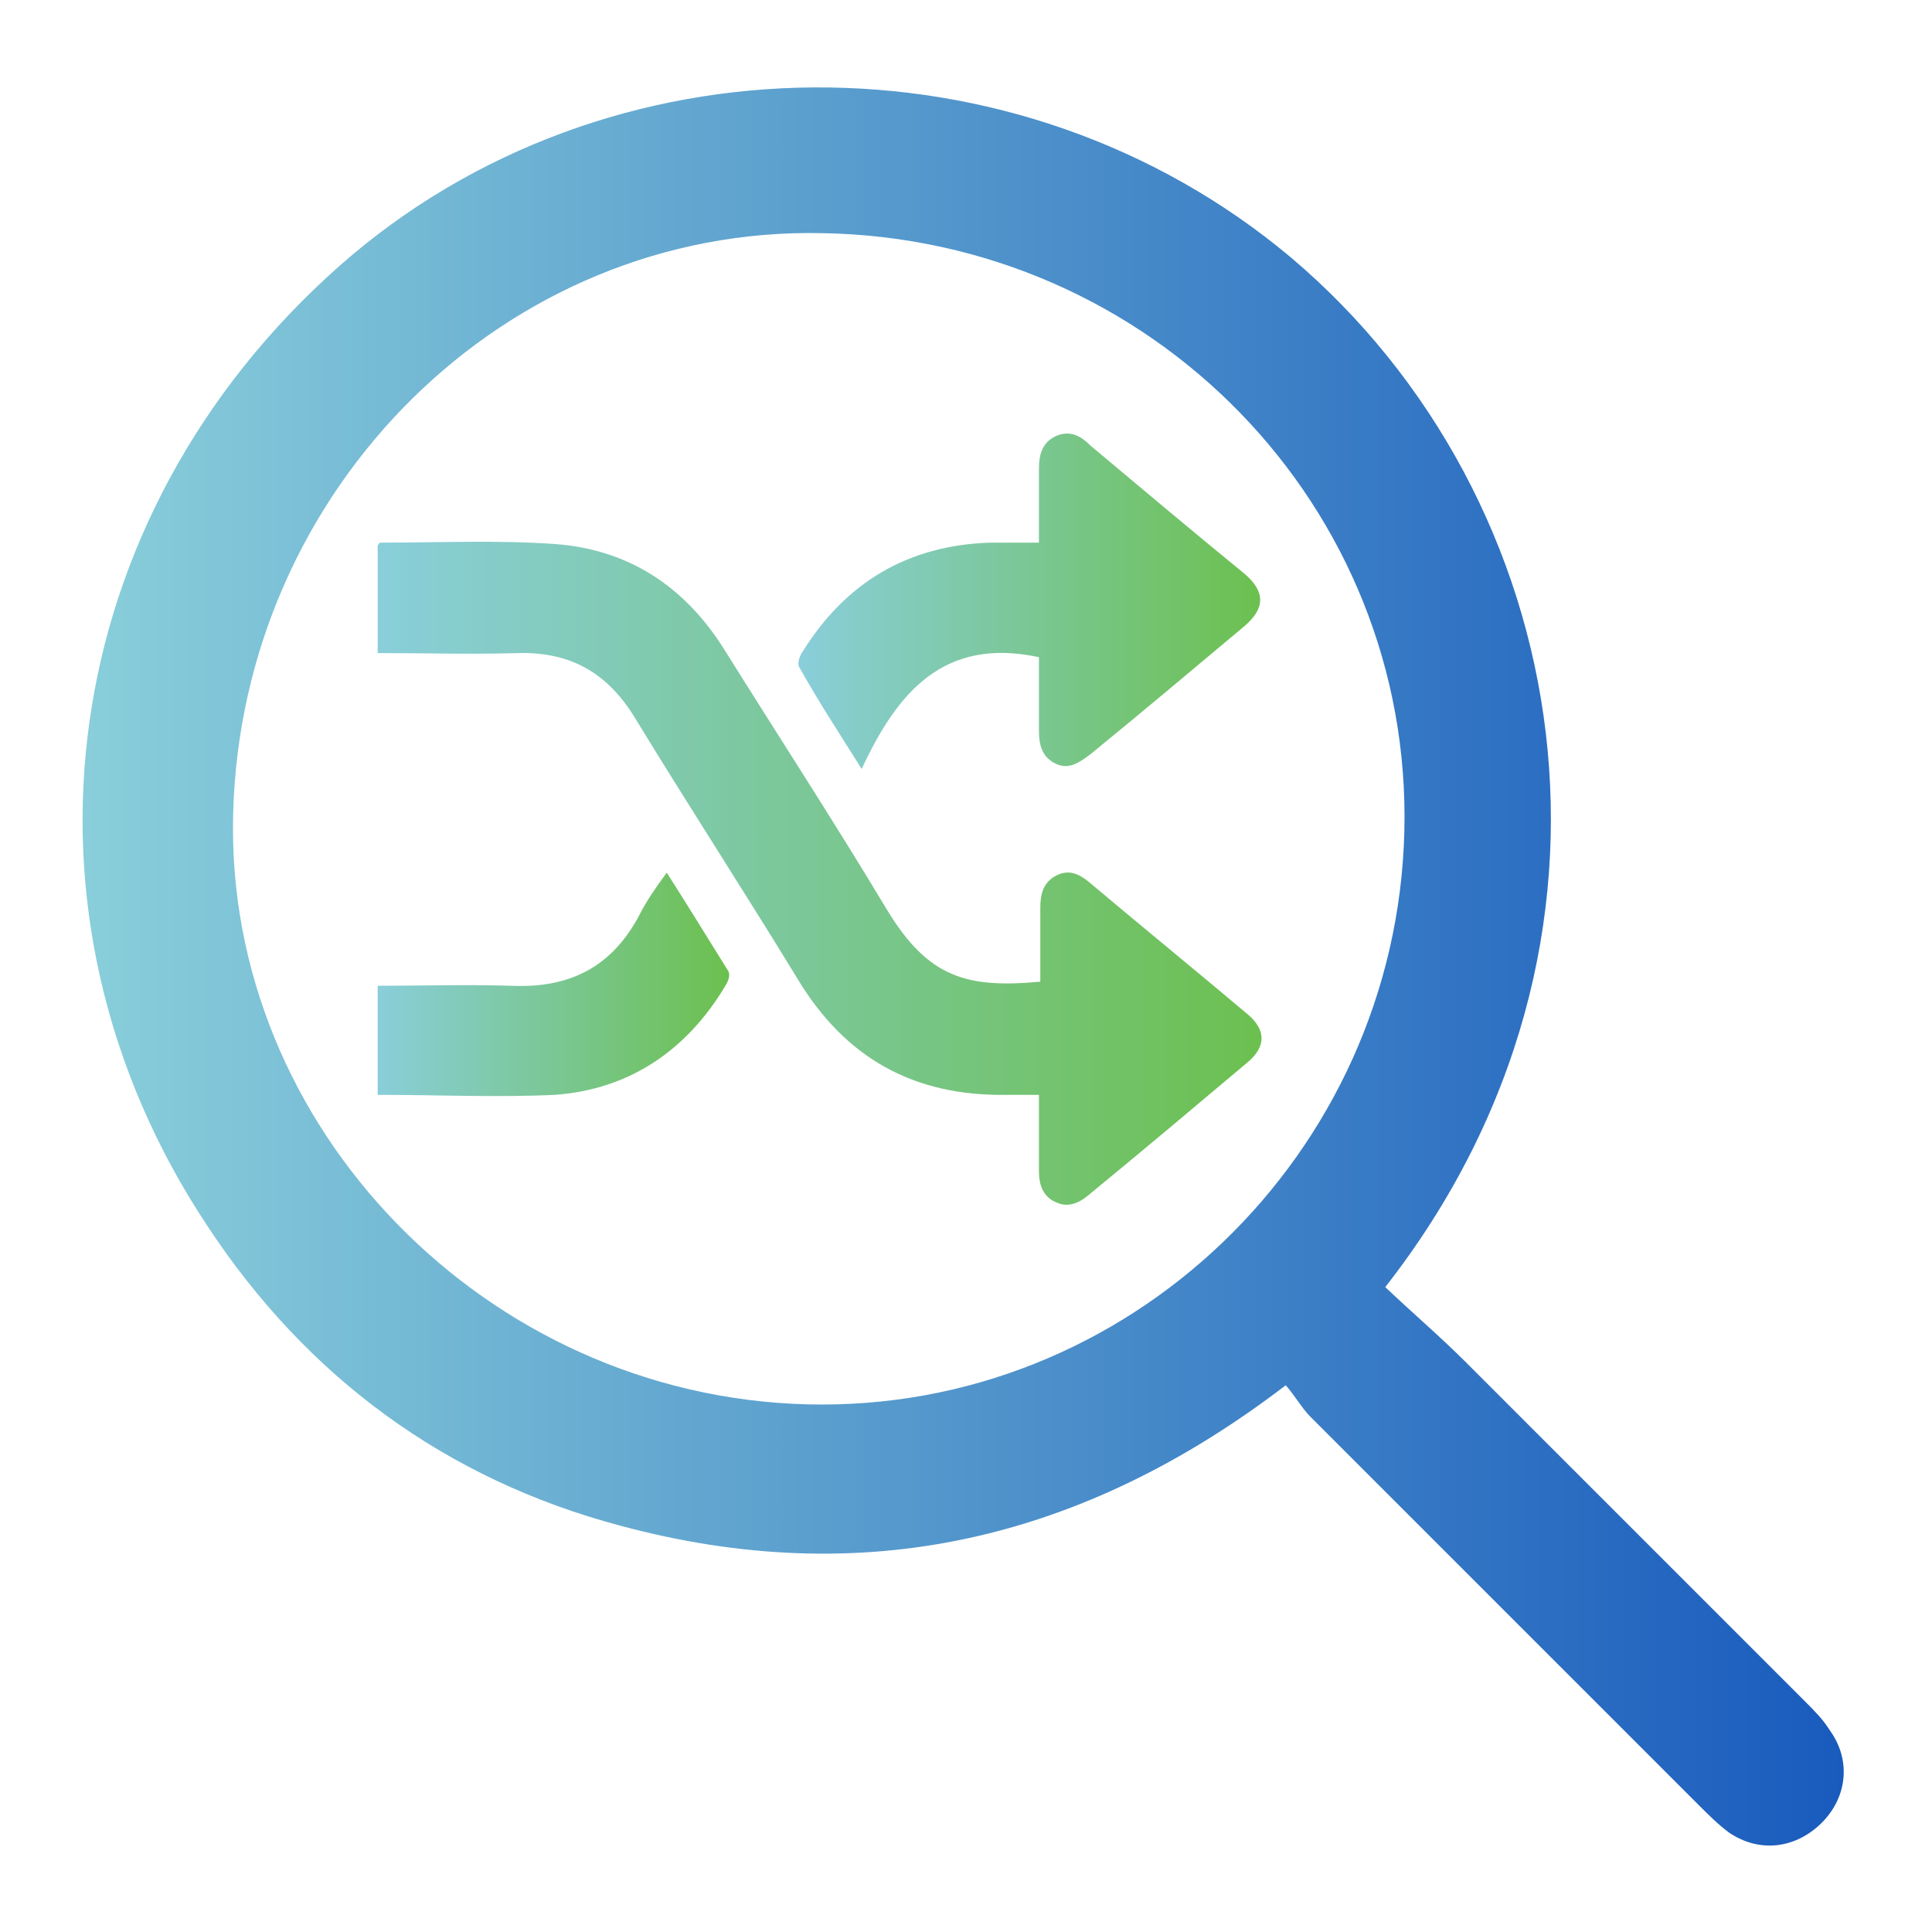
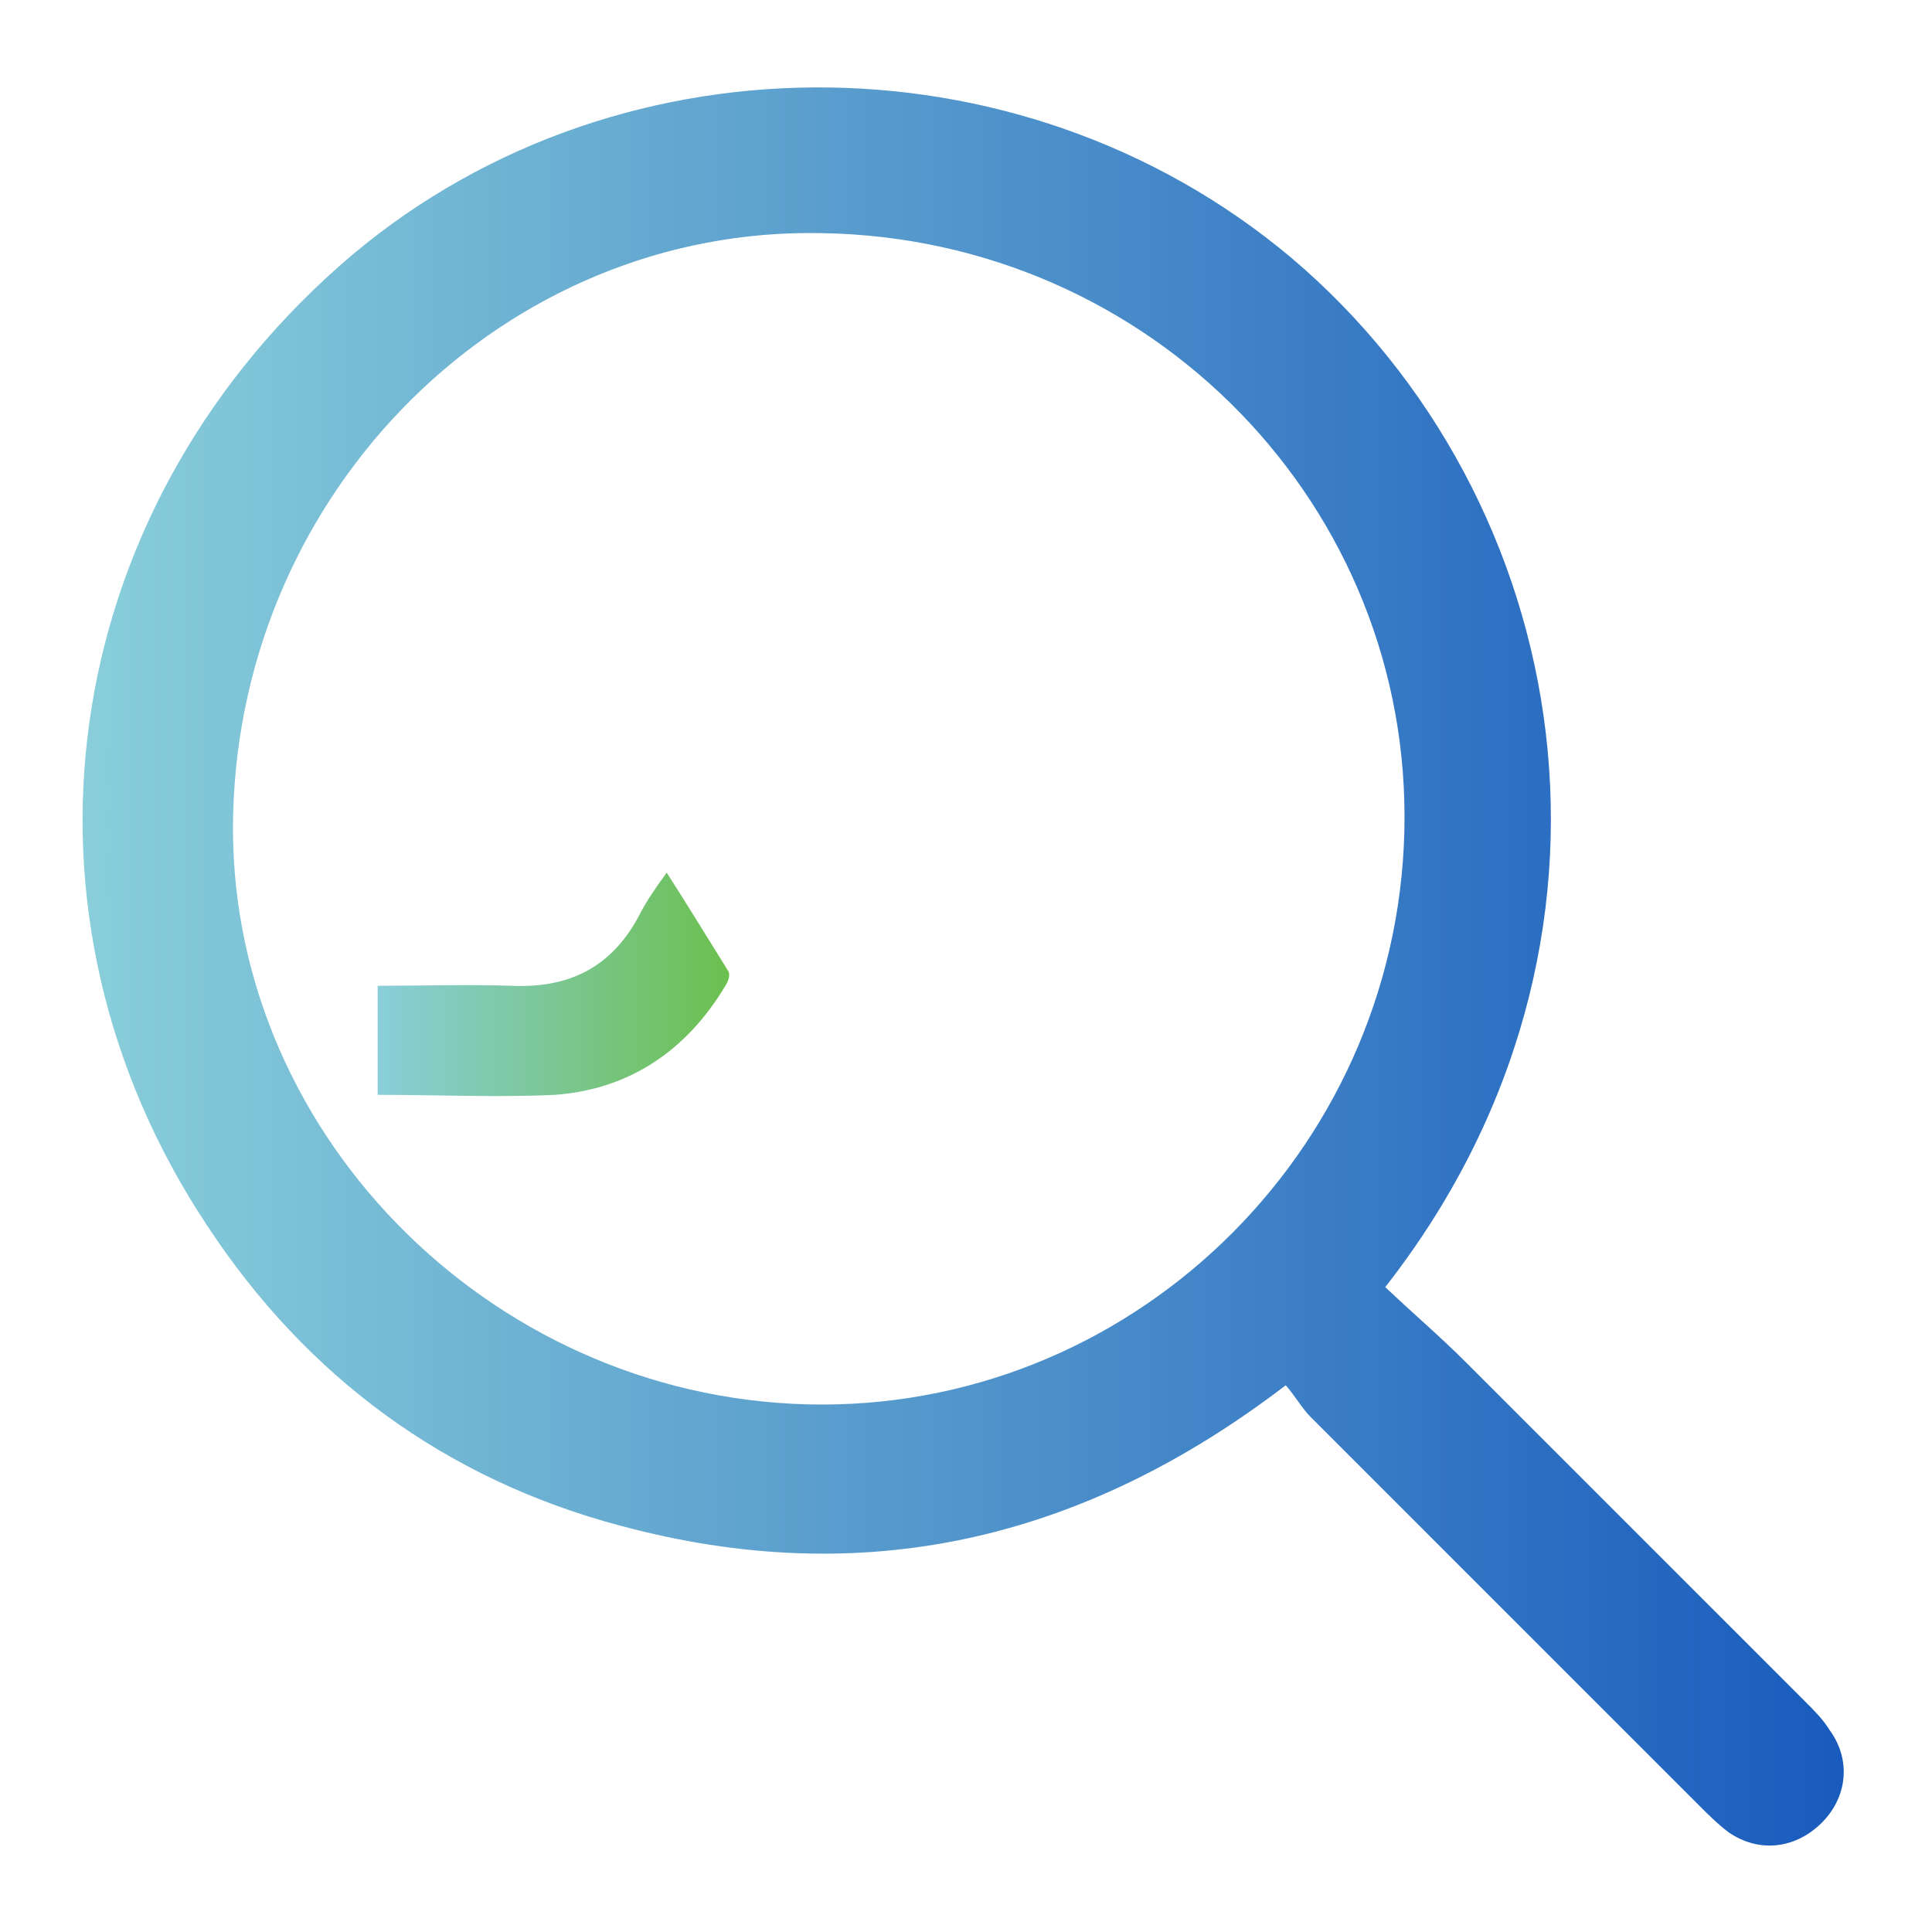
<svg xmlns="http://www.w3.org/2000/svg" id="_Слой_1" x="0px" y="0px" viewBox="0 0 141.7 141.7" style="enable-background:new 0 0 141.7 141.7;" xml:space="preserve">
  <style type="text/css"> .st0{fill:url(#SVGID_1_);} .st1{fill:url(#SVGID_00000042737279426292114740000003817711504426835354_);} .st2{fill:url(#SVGID_00000116918062556819659280000004483182431060635315_);} .st3{fill:url(#SVGID_00000070809475075814627070000012038049434203371409_);} </style>
  <linearGradient id="SVGID_1_" gradientUnits="userSpaceOnUse" x1="6.33" y1="71.004" x2="135.37" y2="71.004" gradientTransform="matrix(1 0 0 -1 0 141.89)">
    <stop offset="0" style="stop-color:#89CEDA" />
    <stop offset="1" style="stop-color:#195BBD" />
  </linearGradient>
  <path class="st0" d="M101.6,94.4c2,1.9,4,3.6,5.9,5.5c8.3,8.3,16.6,16.6,24.9,24.9c0.7,0.7,1.3,1.3,1.8,2.1c1.6,2.2,1.3,5-0.7,6.9 c-1.9,1.8-4.5,2.1-6.7,0.6c-0.8-0.6-1.5-1.3-2.2-2c-9.5-9.5-19-19-28.5-28.5c-0.6-0.6-1.1-1.5-1.8-2.3c-14.9,11.4-31,15.1-48.8,10.3 c-12.8-3.4-23-10.9-30.3-22C0,67,4.1,37.9,24.9,19.5C44.5,2.2,74.7,2.1,94.7,18.9C115.5,36.5,121.4,69.1,101.6,94.4z M17.1,59.7 c-0.6,23,18.6,42.7,42.1,43.3s43.2-18.3,43.8-42c0.6-23.8-18.5-43.5-42.7-43.9C37.1,16.6,17.7,35.8,17.1,59.7z" />
  <g>
    <linearGradient id="SVGID_00000051381813850538602540000001425818394040424079_" gradientUnits="userSpaceOnUse" x1="27.669" y1="64.096" x2="92.431" y2="64.096">
      <stop offset="0" style="stop-color:#89CEDA" />
      <stop offset="1" style="stop-color:#6CC04F" />
    </linearGradient>
-     <path style="fill:url(#SVGID_00000051381813850538602540000001425818394040424079_);" d="M27.7,47.9c0-2.8,0-5.3,0-7.9 c0.1-0.1,0.1-0.2,0.2-0.2c4.3,0,8.5-0.2,12.8,0.1c5.4,0.4,9.5,3.1,12.4,7.7c4,6.4,8.1,12.7,12,19.2c3,4.9,5.8,5.7,11.2,5.2 c0-1.8,0-3.6,0-5.4c0-1,0.2-1.9,1.2-2.4c1-0.5,1.8,0,2.5,0.6c3.8,3.2,7.6,6.3,11.4,9.5c1.5,1.2,1.5,2.5,0,3.7 c-3.8,3.2-7.6,6.4-11.5,9.6c-0.7,0.6-1.5,1-2.4,0.6c-1-0.4-1.3-1.3-1.3-2.3c0-1.8,0-3.6,0-5.6c-0.8,0-1.6,0-2.4,0 c-6.8,0.1-11.8-2.7-15.3-8.5c-3.9-6.4-8-12.7-11.9-19.1c-2-3.3-4.7-4.9-8.6-4.8C34.6,48,31.2,47.9,27.7,47.9z" />
    <linearGradient id="SVGID_00000132786917699738271570000005144533714406722237_" gradientUnits="userSpaceOnUse" x1="58.562" y1="44.079" x2="92.431" y2="44.079">
      <stop offset="0" style="stop-color:#89CEDA" />
      <stop offset="1" style="stop-color:#6CC04F" />
    </linearGradient>
-     <path style="fill:url(#SVGID_00000132786917699738271570000005144533714406722237_);" d="M76.2,48.2c-7-1.5-10.4,2.6-13,8.2 c-1.7-2.7-3.2-5-4.6-7.5c-0.1-0.2,0-0.7,0.2-1c3.2-5.2,7.8-7.9,13.8-8.1c1.1,0,2.3,0,3.6,0c0-1.9,0-3.7,0-5.4c0-1,0.2-1.9,1.2-2.4 c1.1-0.5,1.9,0,2.6,0.7c3.7,3.1,7.5,6.3,11.3,9.4c1.5,1.3,1.5,2.5,0,3.8c-3.7,3.1-7.5,6.3-11.3,9.4c-0.8,0.6-1.6,1.2-2.6,0.7 c-1-0.5-1.2-1.4-1.2-2.4C76.2,51.6,76.2,49.9,76.2,48.2z" />
    <linearGradient id="SVGID_00000132055424693651398380000000238198160127930042_" gradientUnits="userSpaceOnUse" x1="27.701" y1="72.121" x2="53.359" y2="72.121">
      <stop offset="0" style="stop-color:#89CEDA" />
      <stop offset="1" style="stop-color:#6CC04F" />
    </linearGradient>
    <path style="fill:url(#SVGID_00000132055424693651398380000000238198160127930042_);" d="M27.7,80.3c0-2.7,0-5.3,0-8 c3.3,0,6.5-0.1,9.8,0c4.3,0.2,7.4-1.4,9.4-5.2c0.5-1,1.2-2,2-3.1c1.6,2.5,3,4.8,4.5,7.2c0.2,0.3,0,0.8-0.2,1.1 c-2.8,4.7-7,7.6-12.5,8C36.4,80.5,32.1,80.3,27.7,80.3z" />
  </g>
</svg>